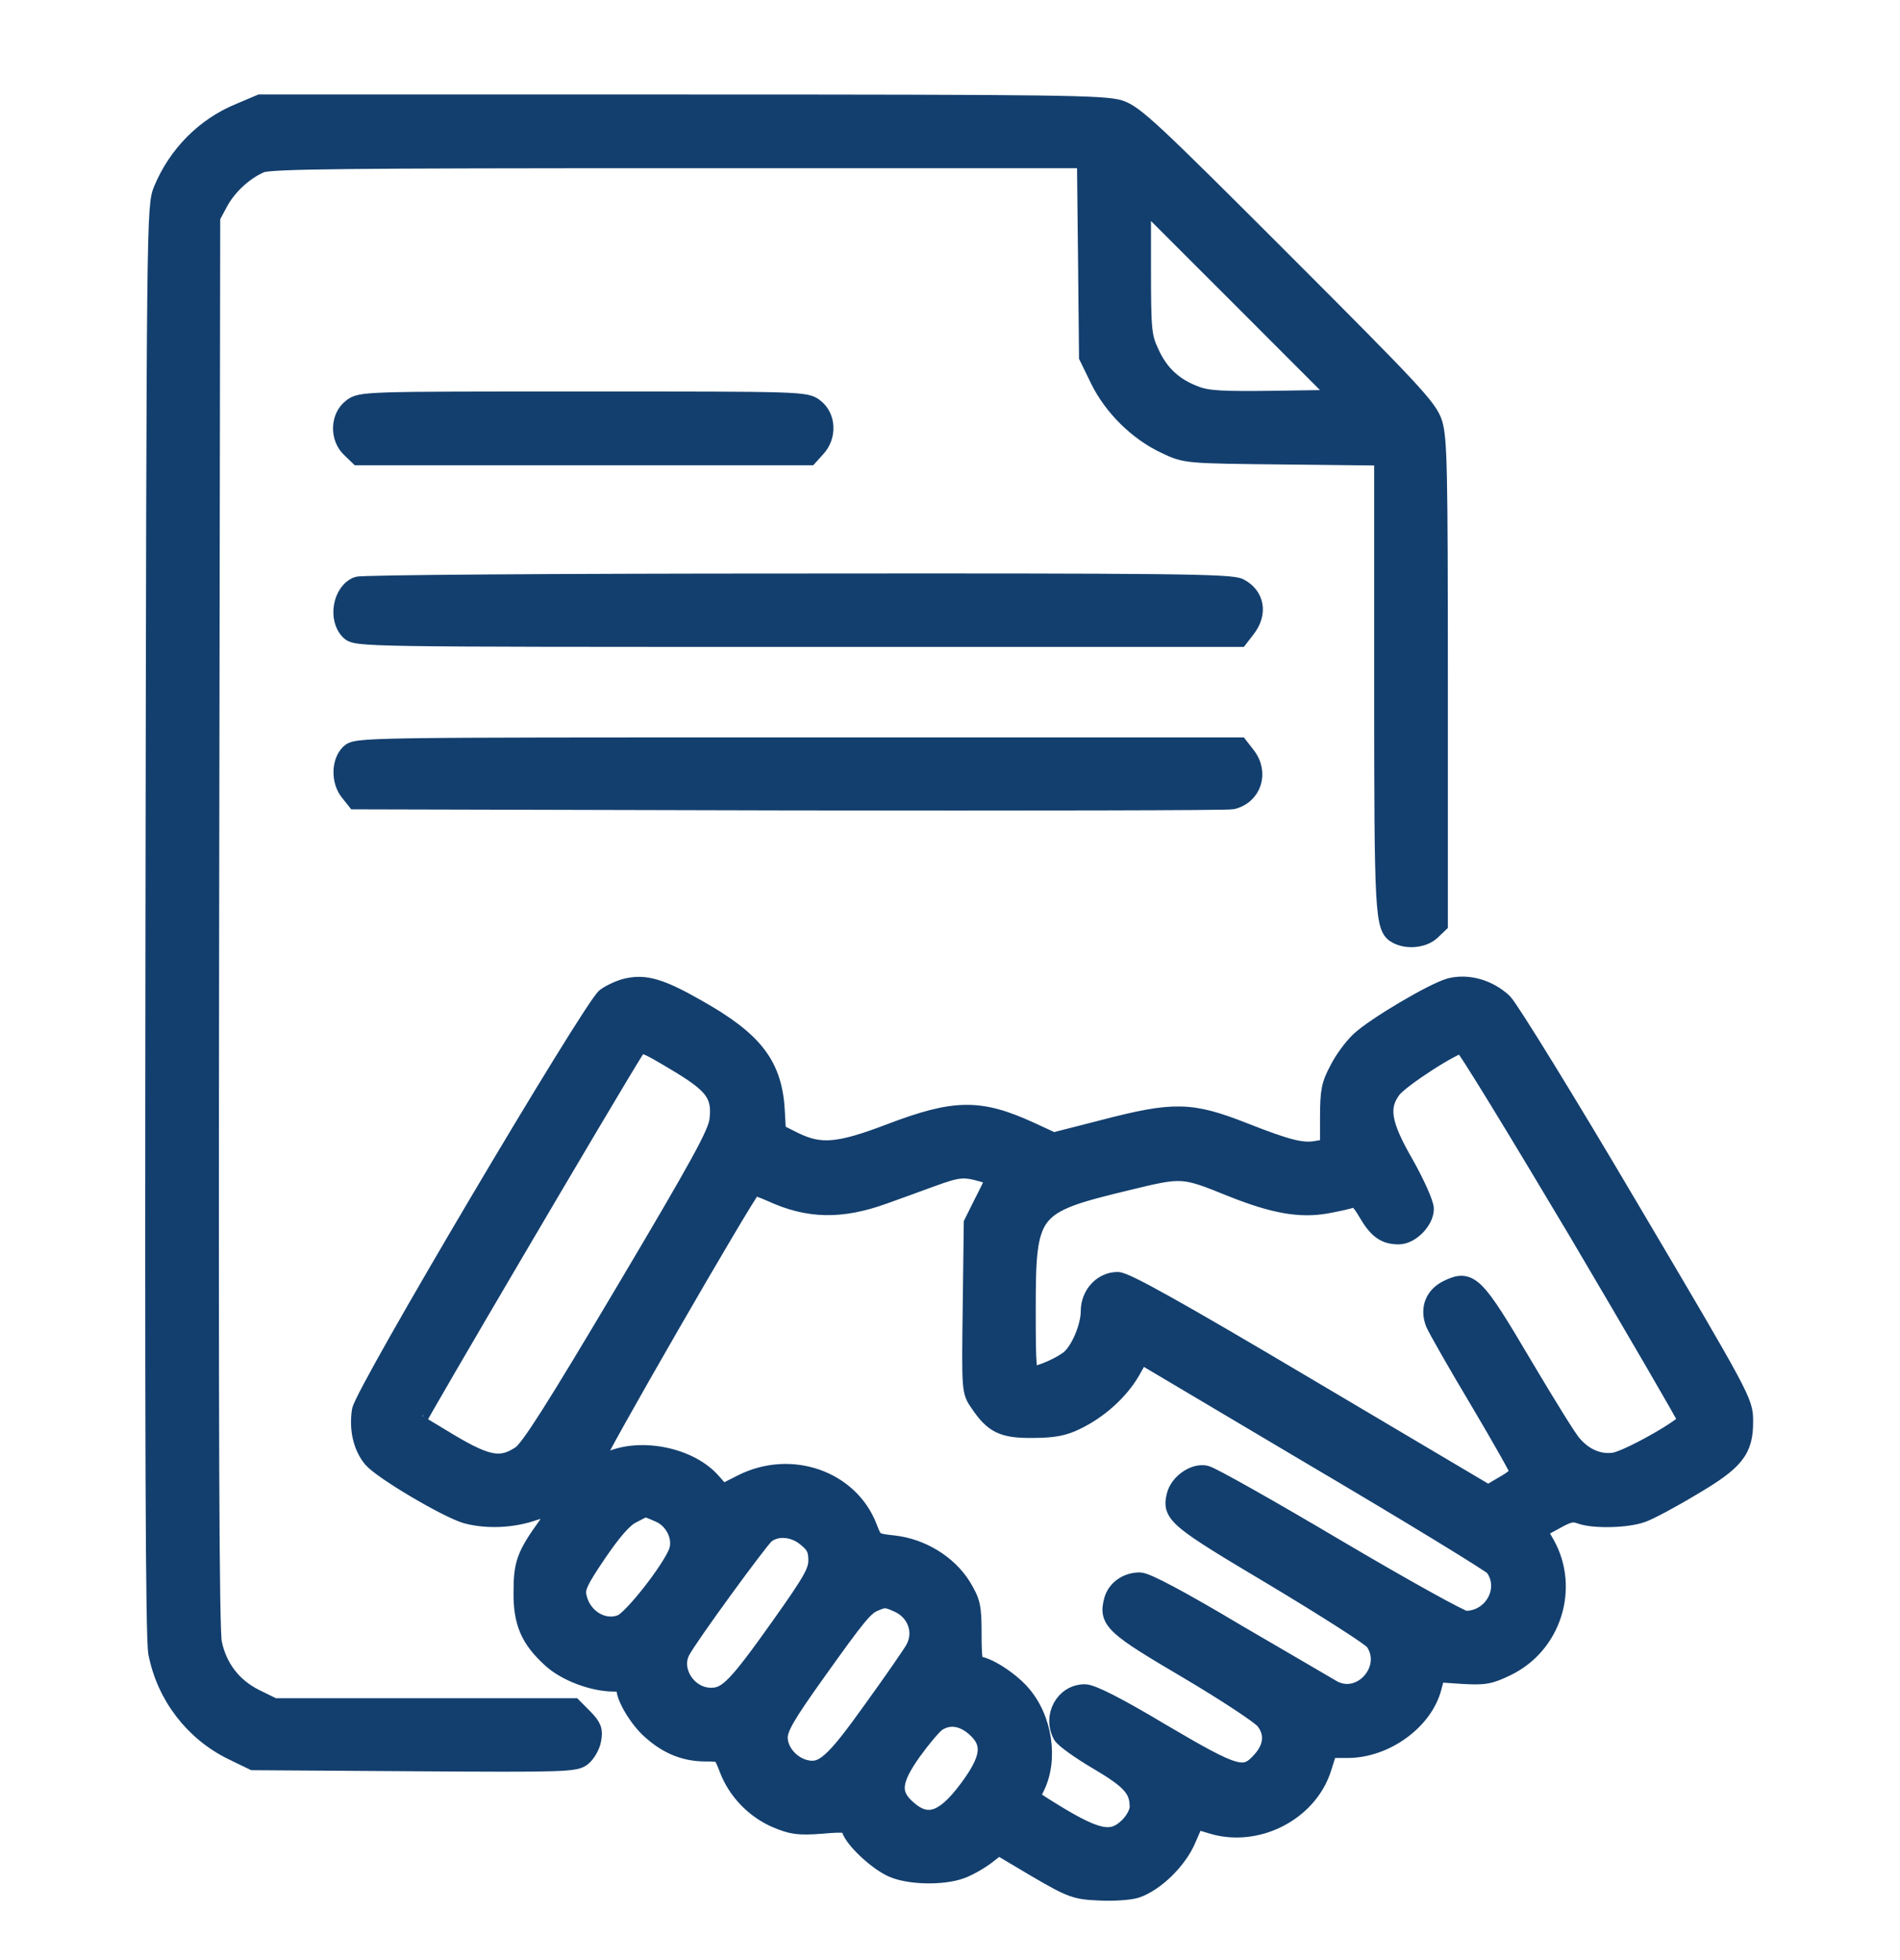
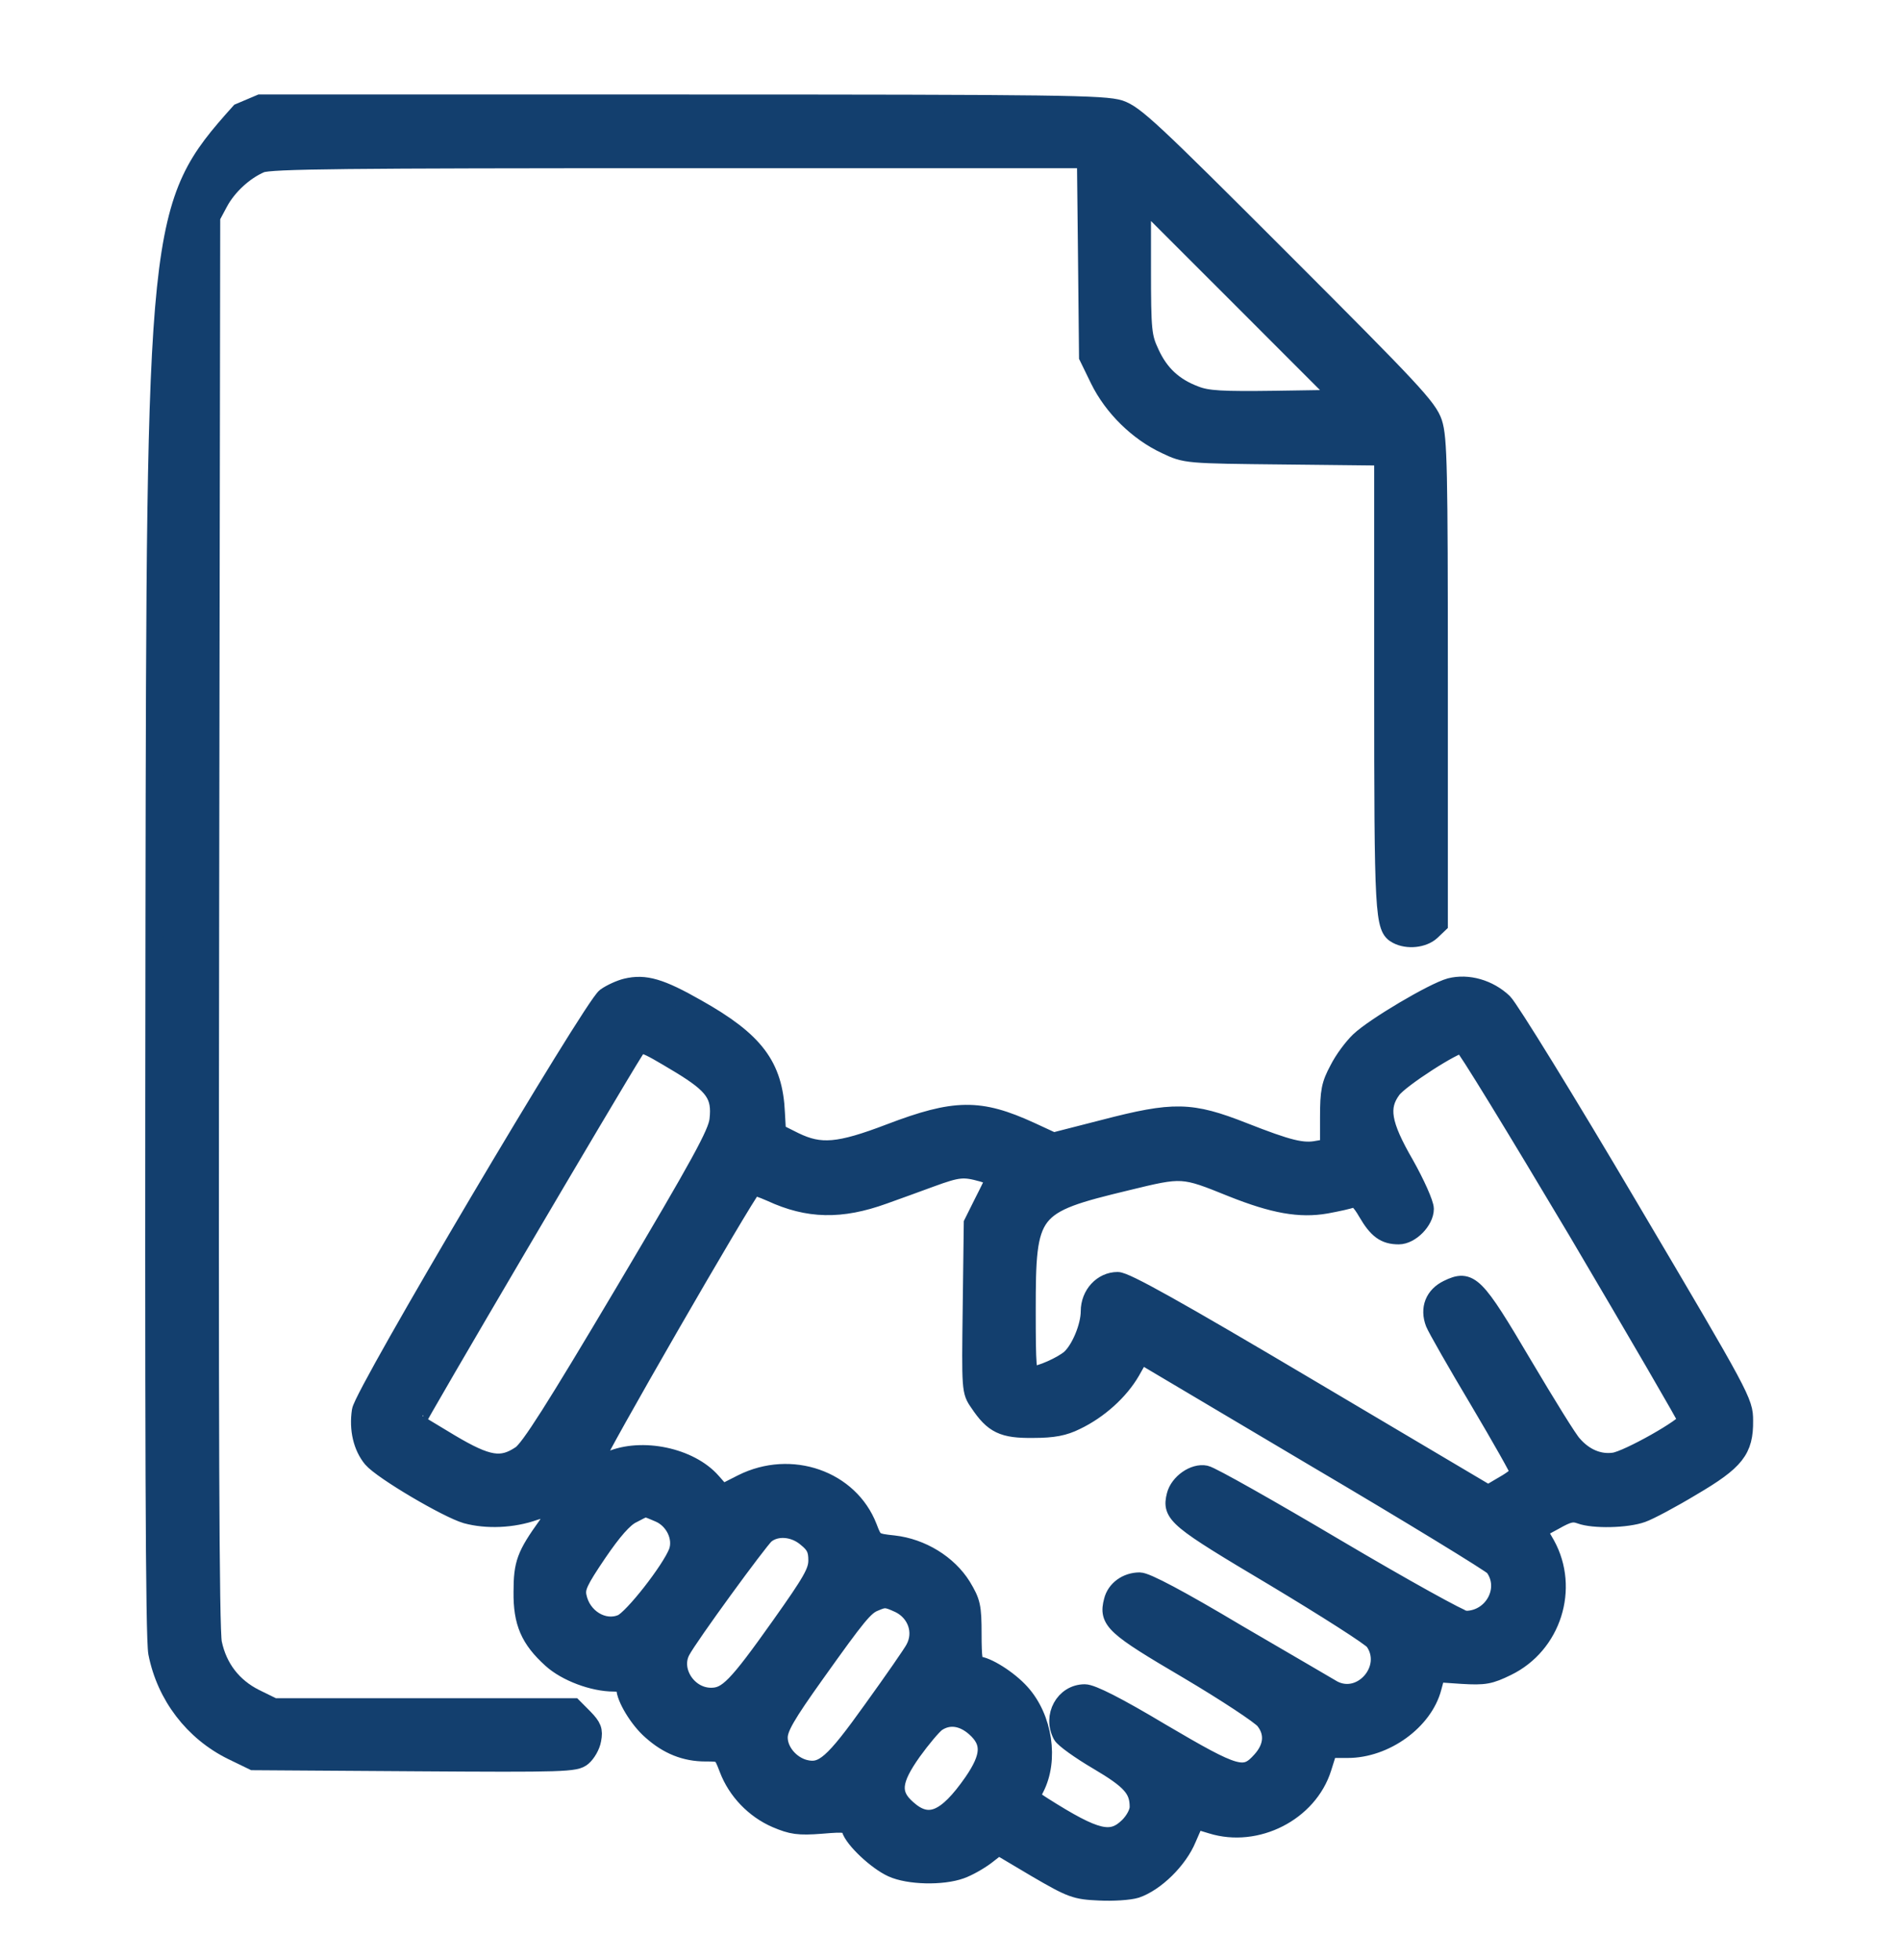
<svg xmlns="http://www.w3.org/2000/svg" width="32" height="33" viewBox="0 0 32 33" fill="none">
-   <path d="M4.035 1.888C3.447 2.129 2.982 2.6 2.735 3.194C2.618 3.47 2.618 3.676 2.6 15.476C2.588 24.276 2.6 27.57 2.647 27.829C2.788 28.547 3.253 29.159 3.912 29.482L4.265 29.653L6.976 29.671C9.512 29.688 9.694 29.682 9.812 29.582C9.882 29.523 9.959 29.394 9.976 29.288C10.006 29.129 9.982 29.07 9.835 28.918L9.659 28.741H7.135H4.612L4.3 28.588C3.923 28.4 3.676 28.082 3.588 27.665C3.541 27.441 3.529 24.041 3.541 15.506L3.559 3.653L3.688 3.412C3.835 3.135 4.118 2.876 4.394 2.759C4.553 2.694 5.823 2.682 11.435 2.682H18.288L18.306 4.341L18.323 6.006L18.512 6.394C18.741 6.859 19.165 7.276 19.635 7.494C19.971 7.653 19.976 7.653 21.635 7.67L23.294 7.688V11.5C23.294 15.429 23.306 15.623 23.529 15.741C23.706 15.835 23.971 15.806 24.106 15.682L24.235 15.559V11.482C24.235 7.882 24.224 7.376 24.141 7.118C24.053 6.859 23.794 6.582 21.594 4.382C19.394 2.182 19.118 1.923 18.859 1.835C18.594 1.753 17.865 1.741 11.476 1.741H4.382L4.035 1.888ZM21.488 6.729C20.582 6.741 20.335 6.729 20.129 6.647C19.77 6.512 19.535 6.294 19.376 5.947C19.247 5.67 19.235 5.588 19.235 4.506V3.359L20.912 5.035L22.588 6.712L21.488 6.729Z" fill="#133F6E" stroke="#133F6E" stroke-width="0.3" />
-   <path d="M5.918 6.865C5.712 7.024 5.706 7.371 5.9 7.553L6.035 7.683H9.83H13.63L13.753 7.547C13.941 7.347 13.93 7.024 13.729 6.865C13.577 6.741 13.53 6.741 9.824 6.741C6.118 6.741 6.071 6.741 5.918 6.865Z" fill="#133F6E" stroke="#133F6E" stroke-width="0.3" />
-   <path d="M6.018 9.859C5.753 9.965 5.676 10.418 5.882 10.624C6 10.741 6.076 10.741 13.435 10.741H20.876L20.994 10.588C21.2 10.324 21.147 10.029 20.876 9.888C20.735 9.812 19.712 9.8 13.429 9.806C9.382 9.806 6.088 9.829 6.018 9.859Z" fill="#133F6E" stroke="#133F6E" stroke-width="0.3" />
-   <path d="M5.882 12.682C5.729 12.835 5.729 13.153 5.876 13.335L5.988 13.476L13.306 13.494C17.323 13.5 20.676 13.494 20.753 13.476C21.1 13.394 21.223 13.006 20.994 12.717L20.876 12.565H13.435C6.076 12.565 6 12.565 5.882 12.682Z" fill="#133F6E" stroke="#133F6E" stroke-width="0.3" />
+   <path d="M4.035 1.888C2.618 3.47 2.618 3.676 2.6 15.476C2.588 24.276 2.6 27.57 2.647 27.829C2.788 28.547 3.253 29.159 3.912 29.482L4.265 29.653L6.976 29.671C9.512 29.688 9.694 29.682 9.812 29.582C9.882 29.523 9.959 29.394 9.976 29.288C10.006 29.129 9.982 29.07 9.835 28.918L9.659 28.741H7.135H4.612L4.3 28.588C3.923 28.4 3.676 28.082 3.588 27.665C3.541 27.441 3.529 24.041 3.541 15.506L3.559 3.653L3.688 3.412C3.835 3.135 4.118 2.876 4.394 2.759C4.553 2.694 5.823 2.682 11.435 2.682H18.288L18.306 4.341L18.323 6.006L18.512 6.394C18.741 6.859 19.165 7.276 19.635 7.494C19.971 7.653 19.976 7.653 21.635 7.67L23.294 7.688V11.5C23.294 15.429 23.306 15.623 23.529 15.741C23.706 15.835 23.971 15.806 24.106 15.682L24.235 15.559V11.482C24.235 7.882 24.224 7.376 24.141 7.118C24.053 6.859 23.794 6.582 21.594 4.382C19.394 2.182 19.118 1.923 18.859 1.835C18.594 1.753 17.865 1.741 11.476 1.741H4.382L4.035 1.888ZM21.488 6.729C20.582 6.741 20.335 6.729 20.129 6.647C19.77 6.512 19.535 6.294 19.376 5.947C19.247 5.67 19.235 5.588 19.235 4.506V3.359L20.912 5.035L22.588 6.712L21.488 6.729Z" fill="#133F6E" stroke="#133F6E" stroke-width="0.3" />
  <path d="M10.546 16.623C10.446 16.647 10.288 16.718 10.199 16.782C9.97 16.953 6.111 23.465 6.076 23.753C6.029 24.065 6.099 24.359 6.264 24.559C6.441 24.765 7.529 25.406 7.852 25.5C8.199 25.594 8.635 25.576 8.999 25.447C9.176 25.388 9.341 25.353 9.37 25.37C9.393 25.382 9.323 25.523 9.211 25.682C8.852 26.182 8.799 26.323 8.799 26.8C8.793 27.317 8.917 27.6 9.288 27.935C9.535 28.159 9.993 28.329 10.335 28.329C10.47 28.329 10.529 28.359 10.529 28.418C10.529 28.582 10.752 28.953 10.97 29.141C11.246 29.388 11.54 29.506 11.882 29.506C12.158 29.506 12.158 29.506 12.264 29.782C12.405 30.153 12.705 30.465 13.07 30.623C13.335 30.735 13.446 30.753 13.835 30.723C14.241 30.688 14.288 30.7 14.323 30.794C14.376 30.971 14.764 31.335 15.023 31.453C15.305 31.582 15.87 31.594 16.182 31.482C16.299 31.441 16.488 31.335 16.605 31.247L16.817 31.082L17.452 31.459C18.046 31.806 18.117 31.829 18.511 31.847C18.741 31.859 19.023 31.841 19.135 31.806C19.464 31.694 19.852 31.312 19.999 30.953L20.135 30.641L20.405 30.723C21.164 30.959 22.041 30.512 22.276 29.765L22.376 29.447H22.699C23.329 29.447 23.982 28.976 24.129 28.412L24.194 28.171L24.623 28.2C25.005 28.223 25.093 28.206 25.382 28.065C26.146 27.694 26.446 26.741 26.041 26.006L25.899 25.759L26.182 25.606C26.411 25.476 26.488 25.459 26.617 25.506C26.835 25.588 27.399 25.576 27.658 25.482C27.776 25.441 28.152 25.241 28.494 25.035C29.235 24.6 29.382 24.412 29.376 23.918C29.376 23.6 29.346 23.541 27.446 20.329C26.388 18.535 25.429 16.982 25.323 16.876C25.076 16.641 24.723 16.541 24.423 16.617C24.14 16.694 23.146 17.282 22.893 17.523C22.782 17.629 22.623 17.841 22.541 18.006C22.405 18.259 22.382 18.37 22.382 18.812V19.323L22.199 19.353C21.941 19.406 21.705 19.347 20.941 19.047C20.058 18.7 19.77 18.694 18.593 19L17.741 19.218L17.358 19.041C16.499 18.647 16.082 18.653 14.988 19.07C14.123 19.4 13.817 19.423 13.382 19.212L13.088 19.065L13.07 18.741C13.035 17.941 12.717 17.523 11.735 16.971C11.123 16.623 10.864 16.547 10.546 16.623ZM11.452 17.923C12.023 18.27 12.146 18.441 12.099 18.853C12.076 19.076 11.799 19.582 10.517 21.741C9.329 23.741 8.917 24.388 8.77 24.488C8.446 24.706 8.217 24.671 7.582 24.294C7.282 24.112 7.023 23.959 7.011 23.947C6.993 23.929 10.329 18.259 10.688 17.694C10.788 17.529 10.805 17.535 11.452 17.923ZM26.558 20.723C27.576 22.447 28.411 23.882 28.411 23.912C28.411 24.012 27.411 24.576 27.182 24.606C26.935 24.641 26.688 24.541 26.494 24.317C26.423 24.247 26.046 23.635 25.652 22.971C24.846 21.606 24.758 21.517 24.382 21.7C24.152 21.812 24.064 22.029 24.158 22.276C24.194 22.365 24.529 22.953 24.905 23.582C25.282 24.218 25.588 24.759 25.588 24.794C25.588 24.823 25.47 24.918 25.323 25L25.064 25.153L22.035 23.359C19.811 22.041 18.958 21.565 18.823 21.565C18.564 21.565 18.352 21.794 18.352 22.076C18.352 22.335 18.188 22.723 18.023 22.87C17.888 22.988 17.517 23.153 17.382 23.153C17.305 23.153 17.294 23 17.294 22.065C17.294 20.353 17.34 20.288 18.976 19.894C19.917 19.665 19.917 19.665 20.746 20C21.452 20.282 21.893 20.359 22.335 20.282C22.523 20.247 22.717 20.206 22.77 20.182C22.84 20.159 22.911 20.218 23.023 20.412C23.194 20.706 23.323 20.8 23.558 20.8C23.758 20.8 23.999 20.553 23.999 20.353C23.999 20.265 23.846 19.923 23.664 19.6C23.276 18.929 23.229 18.641 23.446 18.347C23.576 18.165 24.511 17.565 24.629 17.582C24.67 17.588 25.535 19.006 26.558 20.723ZM16.546 19.747C16.67 19.782 16.764 19.823 16.752 19.847C16.741 19.87 16.658 20.047 16.558 20.241L16.382 20.594L16.364 22.006C16.346 23.4 16.346 23.423 16.482 23.617C16.729 23.988 16.893 24.065 17.399 24.059C17.741 24.059 17.923 24.023 18.123 23.923C18.505 23.741 18.858 23.423 19.052 23.088L19.211 22.806L22.146 24.547C23.764 25.5 25.117 26.329 25.158 26.382C25.429 26.747 25.146 27.27 24.682 27.27C24.611 27.27 23.635 26.729 22.511 26.065C21.388 25.4 20.399 24.841 20.305 24.823C20.111 24.782 19.852 24.965 19.799 25.176C19.717 25.5 19.811 25.576 21.464 26.559C22.335 27.082 23.093 27.565 23.14 27.635C23.458 28.088 22.935 28.694 22.452 28.441C22.382 28.4 21.658 27.976 20.84 27.5C19.864 26.918 19.305 26.623 19.194 26.623C18.976 26.623 18.788 26.759 18.741 26.953C18.652 27.288 18.764 27.388 20.005 28.117C20.652 28.5 21.229 28.882 21.294 28.965C21.458 29.171 21.441 29.412 21.241 29.635C20.958 29.953 20.829 29.912 19.558 29.165C18.811 28.718 18.388 28.506 18.27 28.506C17.923 28.506 17.711 28.894 17.882 29.212C17.917 29.276 18.188 29.471 18.488 29.647C19.046 29.976 19.176 30.123 19.176 30.423C19.176 30.512 19.105 30.647 19.005 30.747C18.717 31.029 18.464 30.971 17.57 30.406C17.358 30.27 17.352 30.265 17.435 30.106C17.682 29.629 17.576 28.923 17.194 28.5C16.988 28.27 16.611 28.035 16.458 28.035C16.399 28.035 16.382 27.9 16.382 27.517C16.382 27.041 16.364 26.971 16.205 26.706C15.97 26.329 15.523 26.053 15.052 26C14.723 25.965 14.717 25.959 14.623 25.712C14.311 24.906 13.323 24.559 12.499 24.971L12.164 25.141L11.993 24.947C11.623 24.523 10.811 24.353 10.276 24.582C10.088 24.665 10.046 24.665 10.023 24.594C9.999 24.535 12.529 20.147 12.682 19.982C12.694 19.965 12.829 20.012 12.988 20.082C13.611 20.37 14.164 20.382 14.882 20.123C15.094 20.047 15.452 19.918 15.676 19.835C16.14 19.665 16.229 19.659 16.546 19.747ZM11.094 25.476C11.352 25.582 11.499 25.888 11.411 26.129C11.293 26.435 10.652 27.253 10.47 27.329C10.164 27.459 9.799 27.235 9.729 26.876C9.699 26.729 9.752 26.617 10.07 26.147C10.323 25.776 10.511 25.559 10.652 25.494C10.893 25.37 10.841 25.37 11.094 25.476ZM13.582 25.894C13.729 26.012 13.764 26.094 13.764 26.27C13.764 26.459 13.67 26.623 13.14 27.37C12.405 28.406 12.246 28.565 11.976 28.565C11.582 28.565 11.299 28.123 11.476 27.794C11.605 27.547 12.77 25.953 12.893 25.841C13.07 25.694 13.37 25.712 13.582 25.894ZM15.146 27.006C15.435 27.147 15.552 27.482 15.399 27.759C15.364 27.829 15.046 28.288 14.694 28.776C14.029 29.706 13.858 29.853 13.552 29.776C13.311 29.712 13.117 29.482 13.117 29.253C13.117 29.094 13.241 28.876 13.741 28.176C14.441 27.194 14.564 27.041 14.735 26.976C14.899 26.906 14.929 26.906 15.146 27.006ZM16.423 29.088C16.694 29.329 16.682 29.57 16.382 30.006C15.935 30.647 15.635 30.77 15.282 30.453C14.999 30.206 15.023 29.976 15.37 29.488C15.523 29.276 15.705 29.059 15.776 29.006C15.976 28.87 16.211 28.9 16.423 29.088Z" fill="#133F6E" stroke="#133F6E" stroke-width="0.3" />
</svg>